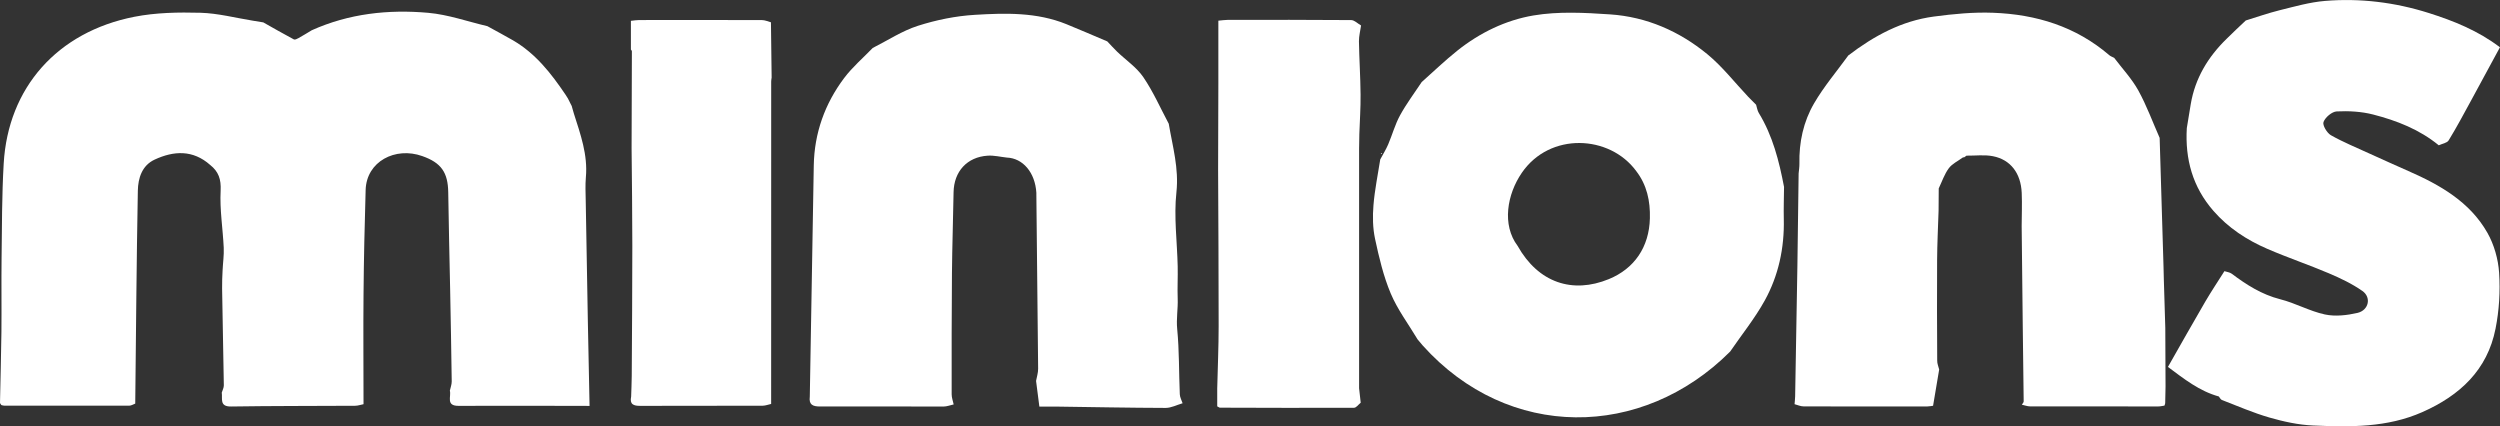
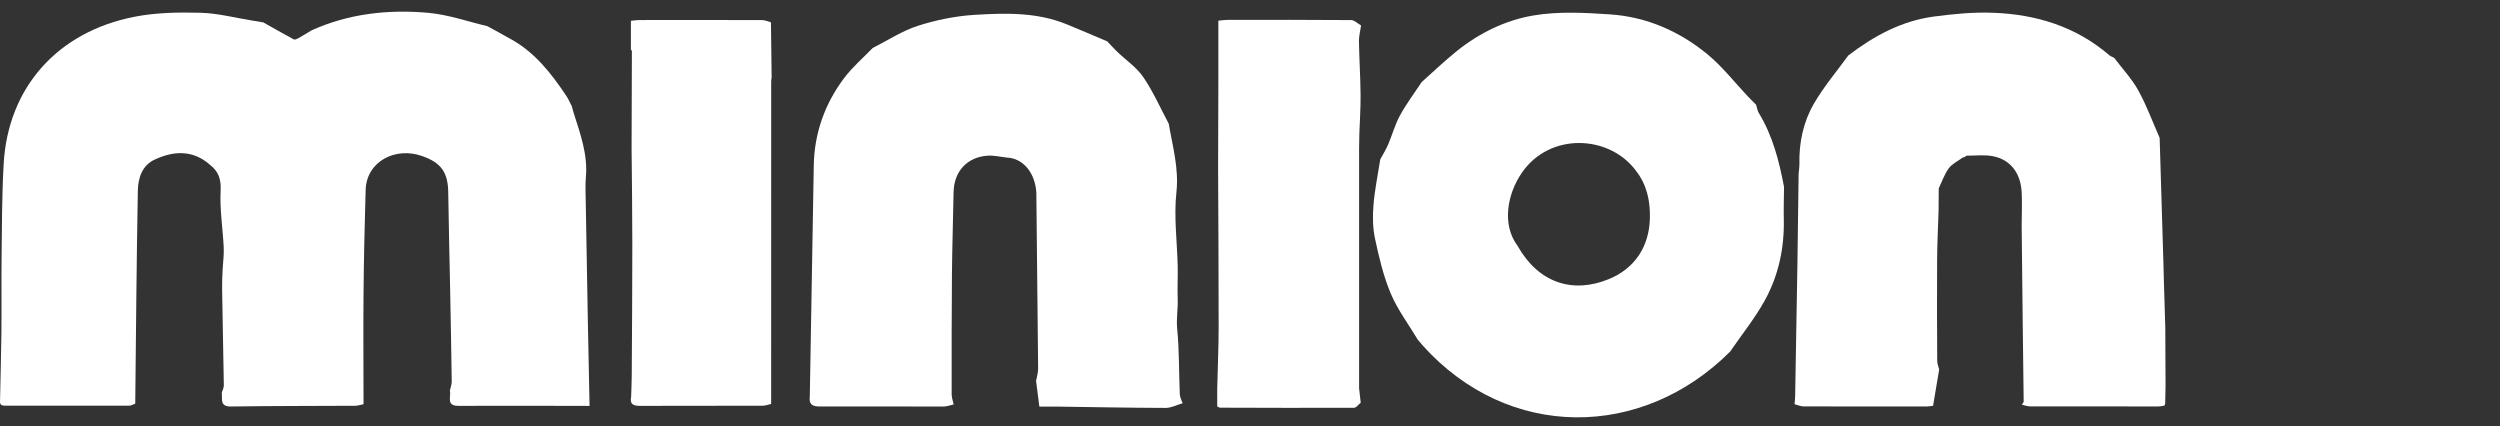
<svg xmlns="http://www.w3.org/2000/svg" version="1.1" id="Layer_1" x="0px" y="0px" viewBox="0 0 509.11 86.8" style="enable-background:new 0 0 509.11 86.8;" xml:space="preserve">
  <rect x="0" y="0" width="509.11" height="86.8" fill="#333333" stroke="none" />
  <style type="text/css">
	.st0{fill:#FFFFFF;}
</style>
  <g>
    <path class="st0" d="M120.06,82.66c-8.89-0.01-17.78-0.06-26.68-0.01c-2.65,0.01-1.44-1.92-1.77-3.09c0.13-0.63,0.39-1.27,0.38-1.9   c-0.08-6.22-0.2-12.44-0.32-18.66c-0.13-6.61-0.3-13.22-0.39-19.83c-0.06-4.05-1.42-6.03-5.3-7.39c-5.46-1.94-11.35,1.08-11.52,6.9   c-0.21,7.09-0.37,14.19-0.43,21.29c-0.07,7.45,0,14.89,0,22.34c-0.56,0.11-1.13,0.31-1.69,0.32c-8.43,0.05-16.86,0.02-25.28,0.15   c-2.41,0.04-1.72-1.59-1.9-2.83c0.15-0.5,0.43-0.99,0.42-1.49c-0.1-6.56-0.24-13.12-0.35-19.68c-0.02-1.26,0.04-2.52,0.1-3.77   c0.07-1.52,0.3-3.05,0.23-4.56c-0.18-3.88-0.83-7.77-0.63-11.62c0.12-2.34-0.43-3.89-2.13-5.24c-3.51-3.11-7.41-2.91-11.33-1.08   c-2.57,1.2-3.35,3.79-3.4,6.3c-0.27,14.46-0.37,28.92-0.53,43.38c-0.41,0.15-0.81,0.42-1.22,0.42c-8.48,0.02-16.95,0.01-25.43,0   c-0.19,0-0.39-0.07-0.61-0.12C0.17,82.33,0,82.16,0,82c0.09-4.81,0.24-9.61,0.29-14.42c0.05-4.99-0.03-9.97,0.03-14.96   c0.08-6.43,0.06-12.87,0.43-19.28C1.63,17.85,11.66,6.51,27.35,3.42c4.38-0.86,8.99-0.94,13.47-0.82c3.57,0.1,7.11,1.04,10.66,1.61   c0.72,0.11,1.43,0.23,2.14,0.35c2.07,1.17,4.13,2.35,6.23,3.47c0.2,0.11,0.64-0.1,0.92-0.26c0.92-0.51,1.82-1.07,2.72-1.61   c7.57-3.4,15.58-4.27,23.71-3.55c4.07,0.36,8.04,1.78,12.05,2.72c1.74,0.96,3.49,1.89,5.21,2.88c4.61,2.68,7.78,6.74,10.69,11.05   c0.17,0.27,0.35,0.55,0.52,0.82c0,0-0.02-0.03-0.02-0.03c0.14,0.28,0.28,0.55,0.42,0.83c0,0-0.02-0.03-0.02-0.03   c0.14,0.27,0.28,0.55,0.42,0.82l-0.03-0.02c0.15,0.51,0.28,1.02,0.44,1.52c1.34,4.2,2.84,8.36,2.43,12.91   c-0.14,1.6-0.06,3.23-0.03,4.84c0.14,8.15,0.28,16.31,0.43,24.46C119.81,71.15,119.94,76.91,120.06,82.66z" />
    <path class="st0" d="M289.52,16.71c2.41-2.14,4.74-4.39,7.26-6.4c4.56-3.64,9.86-6.21,15.49-7.16c5.08-0.86,10.43-0.57,15.62-0.22   c7.42,0.5,14.09,3.42,19.79,8.1c3.08,2.53,5.58,5.77,8.34,8.69c0.52,0.55,1.07,1.07,1.6,1.61c0.18,0.56,0.25,1.18,0.54,1.66   c2.84,4.65,4.15,9.81,5.15,15.08c-0.02,2.19-0.1,4.38-0.05,6.57c0.13,5.86-1.07,11.47-3.88,16.56c-2.02,3.65-4.68,6.94-7.05,10.4   c-17.93,17.93-45.15,18.18-62.6-1.24c-0.35-0.42-0.7-0.83-1.05-1.25c-1.85-3.1-4.07-6.04-5.46-9.33c-1.49-3.54-2.39-7.37-3.2-11.15   c-0.47-2.21-0.51-4.58-0.32-6.85c0.25-3.12,0.9-6.21,1.38-9.31c0.54-1.01,1.16-2,1.61-3.05c0.84-1.96,1.4-4.07,2.42-5.93   C286.4,21.13,288.03,18.96,289.52,16.71z M309.05,50.07c4.23,7.53,11.19,9.8,18.58,6.77c5.19-2.13,8.22-6.51,8.36-12.4   c0.09-3.49-0.6-6.77-2.79-9.61c-5.41-7.37-17.58-7.97-23.29,0.36C306.91,39.56,305.82,45.78,309.05,50.07z" />
    <path class="st0" d="M394.9,75.25c-0.4,2.37-0.8,4.75-1.24,7.38c-0.16,0.02-0.66,0.13-1.16,0.14c-8.4,0.01-16.8,0.02-25.21-0.01   c-0.62,0-1.23-0.29-1.84-0.45c0.04-0.53,0.11-1.06,0.12-1.59c0.16-8.89,0.32-17.77,0.46-26.66c0.1-6.24,0.17-12.49,0.25-18.73   c0.06-0.66,0.17-1.31,0.16-1.97c-0.1-4.37,0.81-8.58,2.98-12.3c2-3.44,4.63-6.53,6.98-9.77c5.2-3.97,10.86-7.05,17.43-7.92   c3.98-0.53,8.04-0.92,12.04-0.77c8.77,0.32,16.86,2.79,23.66,8.63c0.28,0.24,0.67,0.37,1.01,0.55c1.66,2.2,3.6,4.26,4.92,6.65   c1.7,3.08,2.91,6.42,4.34,9.65c0.26,8.77,0.53,17.54,0.79,26.31c0.02,0.82,0.04,1.63,0.06,2.45c0.1,3.32,0.2,6.63,0.3,9.95   c0.02,3.98,0.03,7.96,0.05,11.94c-0.02,1.12-0.04,2.25-0.07,3.37c0,0.12-0.07,0.25-0.15,0.5c-0.38,0.05-0.82,0.17-1.26,0.17   c-8.7,0.01-17.4,0.01-26.1-0.01c-0.56,0-1.12-0.23-1.69-0.35c0.13-0.22,0.38-0.44,0.38-0.66c-0.05-5.16-0.12-10.31-0.19-15.47   c-0.07-6.74-0.14-13.49-0.22-20.23c0.01-2.26,0.11-4.52,0.01-6.77c-0.17-3.99-2.26-6.77-5.87-7.47c-1.73-0.34-3.58-0.09-5.37-0.11   c-0.16,0.11-0.32,0.23-0.48,0.34c-0.11-0.02-0.2-0.01-0.3,0.05c-0.97,0.72-2.16,1.26-2.84,2.19c-0.89,1.21-1.38,2.71-2.04,4.09   c-0.01,1.51-0.02,3.03-0.03,4.54c-0.11,3.36-0.28,6.72-0.3,10.08c-0.04,6.81-0.02,13.62,0.02,20.43   C394.48,74.03,394.75,74.64,394.9,75.25z" />
    <path class="st0" d="M240.83,82.12c-1.15,0.33-2.3,0.95-3.46,0.95c-7.39-0.02-14.77-0.17-22.16-0.27c-1.18-0.02-2.37,0-3.55,0   c-0.24-1.88-0.46-3.56-0.67-5.23c0.15-0.83,0.43-1.66,0.42-2.49c-0.1-11.8-0.24-23.61-0.36-35.41c0-0.13,0.01-0.27,0-0.4   c-0.25-4.16-2.76-7.06-6.01-7.18c-1.3-0.14-2.61-0.47-3.89-0.39c-4.22,0.27-6.89,3.23-6.96,7.45c-0.09,5.5-0.28,11-0.33,16.49   c-0.07,8.23-0.07,16.45-0.06,24.68c0,0.68,0.27,1.36,0.41,2.04c-0.68,0.15-1.36,0.42-2.04,0.43c-8.39,0.01-16.78-0.05-25.17-0.01   c-1.53,0.01-2.3-0.4-2.09-2c0.27-15.7,0.54-31.4,0.81-47.1c0.12-6.59,2.25-12.54,6.18-17.78c1.68-2.24,3.87-4.1,5.82-6.13   c3.06-1.54,5.99-3.49,9.22-4.52c3.73-1.19,7.69-2,11.6-2.23c6.26-0.38,12.61-0.54,18.62,1.9c2.79,1.13,5.55,2.34,8.33,3.51   c0.67,0.7,1.31,1.42,2,2.09c1.8,1.73,3.97,3.19,5.34,5.19c2.02,2.96,3.48,6.31,5.18,9.49c0.78,4.62,2.09,9.08,1.56,13.97   c-0.54,4.95,0.15,10.04,0.26,15.06c0.05,2.19-0.08,4.38,0,6.57c0.08,2.07-0.31,4.1-0.1,6.22c0.43,4.4,0.34,8.84,0.53,13.27   C240.28,80.9,240.63,81.51,240.83,82.12z" />
-     <path class="st0" d="M457.34,4.17c2.3-0.71,4.58-1.51,6.91-2.09c3.04-0.75,6.1-1.63,9.2-1.89c7.18-0.6,14.29,0.29,21.13,2.45   c5.07,1.6,10.06,3.6,14.52,6.99c-1.96,3.63-3.92,7.27-5.91,10.9c-1.48,2.71-2.93,5.44-4.54,8.06c-0.33,0.54-1.32,0.67-2.01,1   c-3.92-3.22-8.55-5.03-13.37-6.27c-2.38-0.61-4.95-0.75-7.41-0.63c-0.98,0.05-2.33,1.2-2.69,2.15c-0.25,0.64,0.7,2.24,1.51,2.7   c2.54,1.44,5.27,2.54,7.93,3.77c2.61,1.18,5.22,2.37,7.84,3.52c6.45,2.83,12.51,6.27,16.09,12.57c1.37,2.41,2.21,5.38,2.39,8.16   c0.24,3.77,0.01,7.67-0.73,11.38c-1.66,8.4-7.26,13.6-14.9,16.98c-7.16,3.17-14.71,3.06-22.25,2.73c-2.99-0.13-6.01-0.79-8.89-1.62   c-3.3-0.95-6.47-2.34-9.69-3.58c-0.26-0.1-0.42-0.47-0.62-0.71c-3.98-1.1-7.11-3.6-10.36-6.02c2.58-4.52,5.05-8.93,7.61-13.31   c1.23-2.1,2.59-4.13,3.89-6.19c0.49,0.16,1.07,0.22,1.47,0.51c3.02,2.26,6.12,4.25,9.89,5.21c3.1,0.78,5.99,2.43,9.11,3.1   c2.1,0.45,4.5,0.17,6.63-0.32c2.3-0.54,2.87-3.16,0.99-4.47c-2.1-1.47-4.48-2.6-6.86-3.61c-4.14-1.76-8.41-3.19-12.53-4.98   c-4.16-1.8-7.91-4.25-10.93-7.71c-4.25-4.86-5.8-10.55-5.43-16.86c0.27-1.62,0.53-3.25,0.8-4.87c0.89-5.29,3.52-9.63,7.32-13.33   C454.72,6.62,456.04,5.4,457.34,4.17z" />
    <path class="st0" d="M277.1,82.01c-0.45,0.36-0.9,1.03-1.36,1.03c-9.1,0.04-18.21,0.01-27.31-0.02c-0.12,0-0.23-0.11-0.55-0.27   c0-1.14,0-2.38,0-3.62c0.1-4.25,0.29-8.49,0.29-12.74c0.01-10.63-0.07-21.26-0.11-31.89c0.02-5.79,0.04-11.58,0.05-17.37   c0-4.24,0-8.49,0-12.92c0.74-0.06,1.31-0.16,1.87-0.16c8.39-0.01,16.79-0.03,25.18,0.04c0.67,0.01,1.34,0.72,2.01,1.1   c-0.15,1.07-0.44,2.15-0.43,3.22c0.06,3.61,0.3,7.22,0.33,10.83c0.03,2.68-0.16,5.37-0.25,8.05c-0.02,1-0.05,1.99-0.05,2.99   c0,16.26,0,32.53,0,48.79C276.88,80.07,276.99,81.04,277.1,82.01z" />
    <path class="st0" d="M157.04,82.26c-0.57,0.12-1.13,0.35-1.7,0.36c-8.31,0.02-16.61,0-24.92,0.03c-1.39,0.01-2.23-0.29-1.89-1.89   c0.04-1.39,0.11-2.79,0.12-4.18c0.05-8.84,0.12-17.67,0.12-26.51c0-6.64-0.09-13.28-0.15-19.93c0.02-6.57,0.05-13.14,0.06-19.71   c0-0.11-0.13-0.23-0.2-0.34c0-1.91,0-3.83,0-5.85c0.67-0.07,1.18-0.16,1.69-0.16c8.34-0.01,16.67-0.02,25.01,0.01   c0.61,0,1.22,0.29,1.82,0.45c0.04,3.75,0.09,7.5,0.14,11.26c-0.03,0.26-0.09,0.53-0.09,0.79   C157.05,38.48,157.05,60.37,157.04,82.26z" />
-     <path class="st0" d="M116.04,20.87c0.14,0.27,0.28,0.55,0.42,0.82C116.32,21.42,116.18,21.14,116.04,20.87z" />
+     <path class="st0" d="M116.04,20.87C116.32,21.42,116.18,21.14,116.04,20.87z" />
    <path class="st0" d="M115.64,20.07c0.14,0.28,0.28,0.55,0.42,0.83C115.92,20.62,115.78,20.34,115.64,20.07z" />
    <path class="st0" d="M115.14,19.28c0.17,0.27,0.35,0.55,0.52,0.82C115.49,19.83,115.32,19.55,115.14,19.28z" />
    <path class="st0" d="M394.79,38.36c-0.01,1.51-0.02,3.03-0.03,4.54C394.77,41.39,394.78,39.88,394.79,38.36z" />
    <path class="st0" d="M400.45,31.7c-0.16,0.11-0.32,0.23-0.48,0.34C400.13,31.92,400.29,31.81,400.45,31.7z" />
-     <path class="st0" d="M281.28,31.38c-0.03-0.04-0.05-0.08-0.08-0.13c0.06-0.03,0.12-0.07,0.18-0.1c0.01,0.05,0.03,0.11,0.01,0.15   C281.38,31.34,281.32,31.36,281.28,31.38z" />
  </g>
</svg>